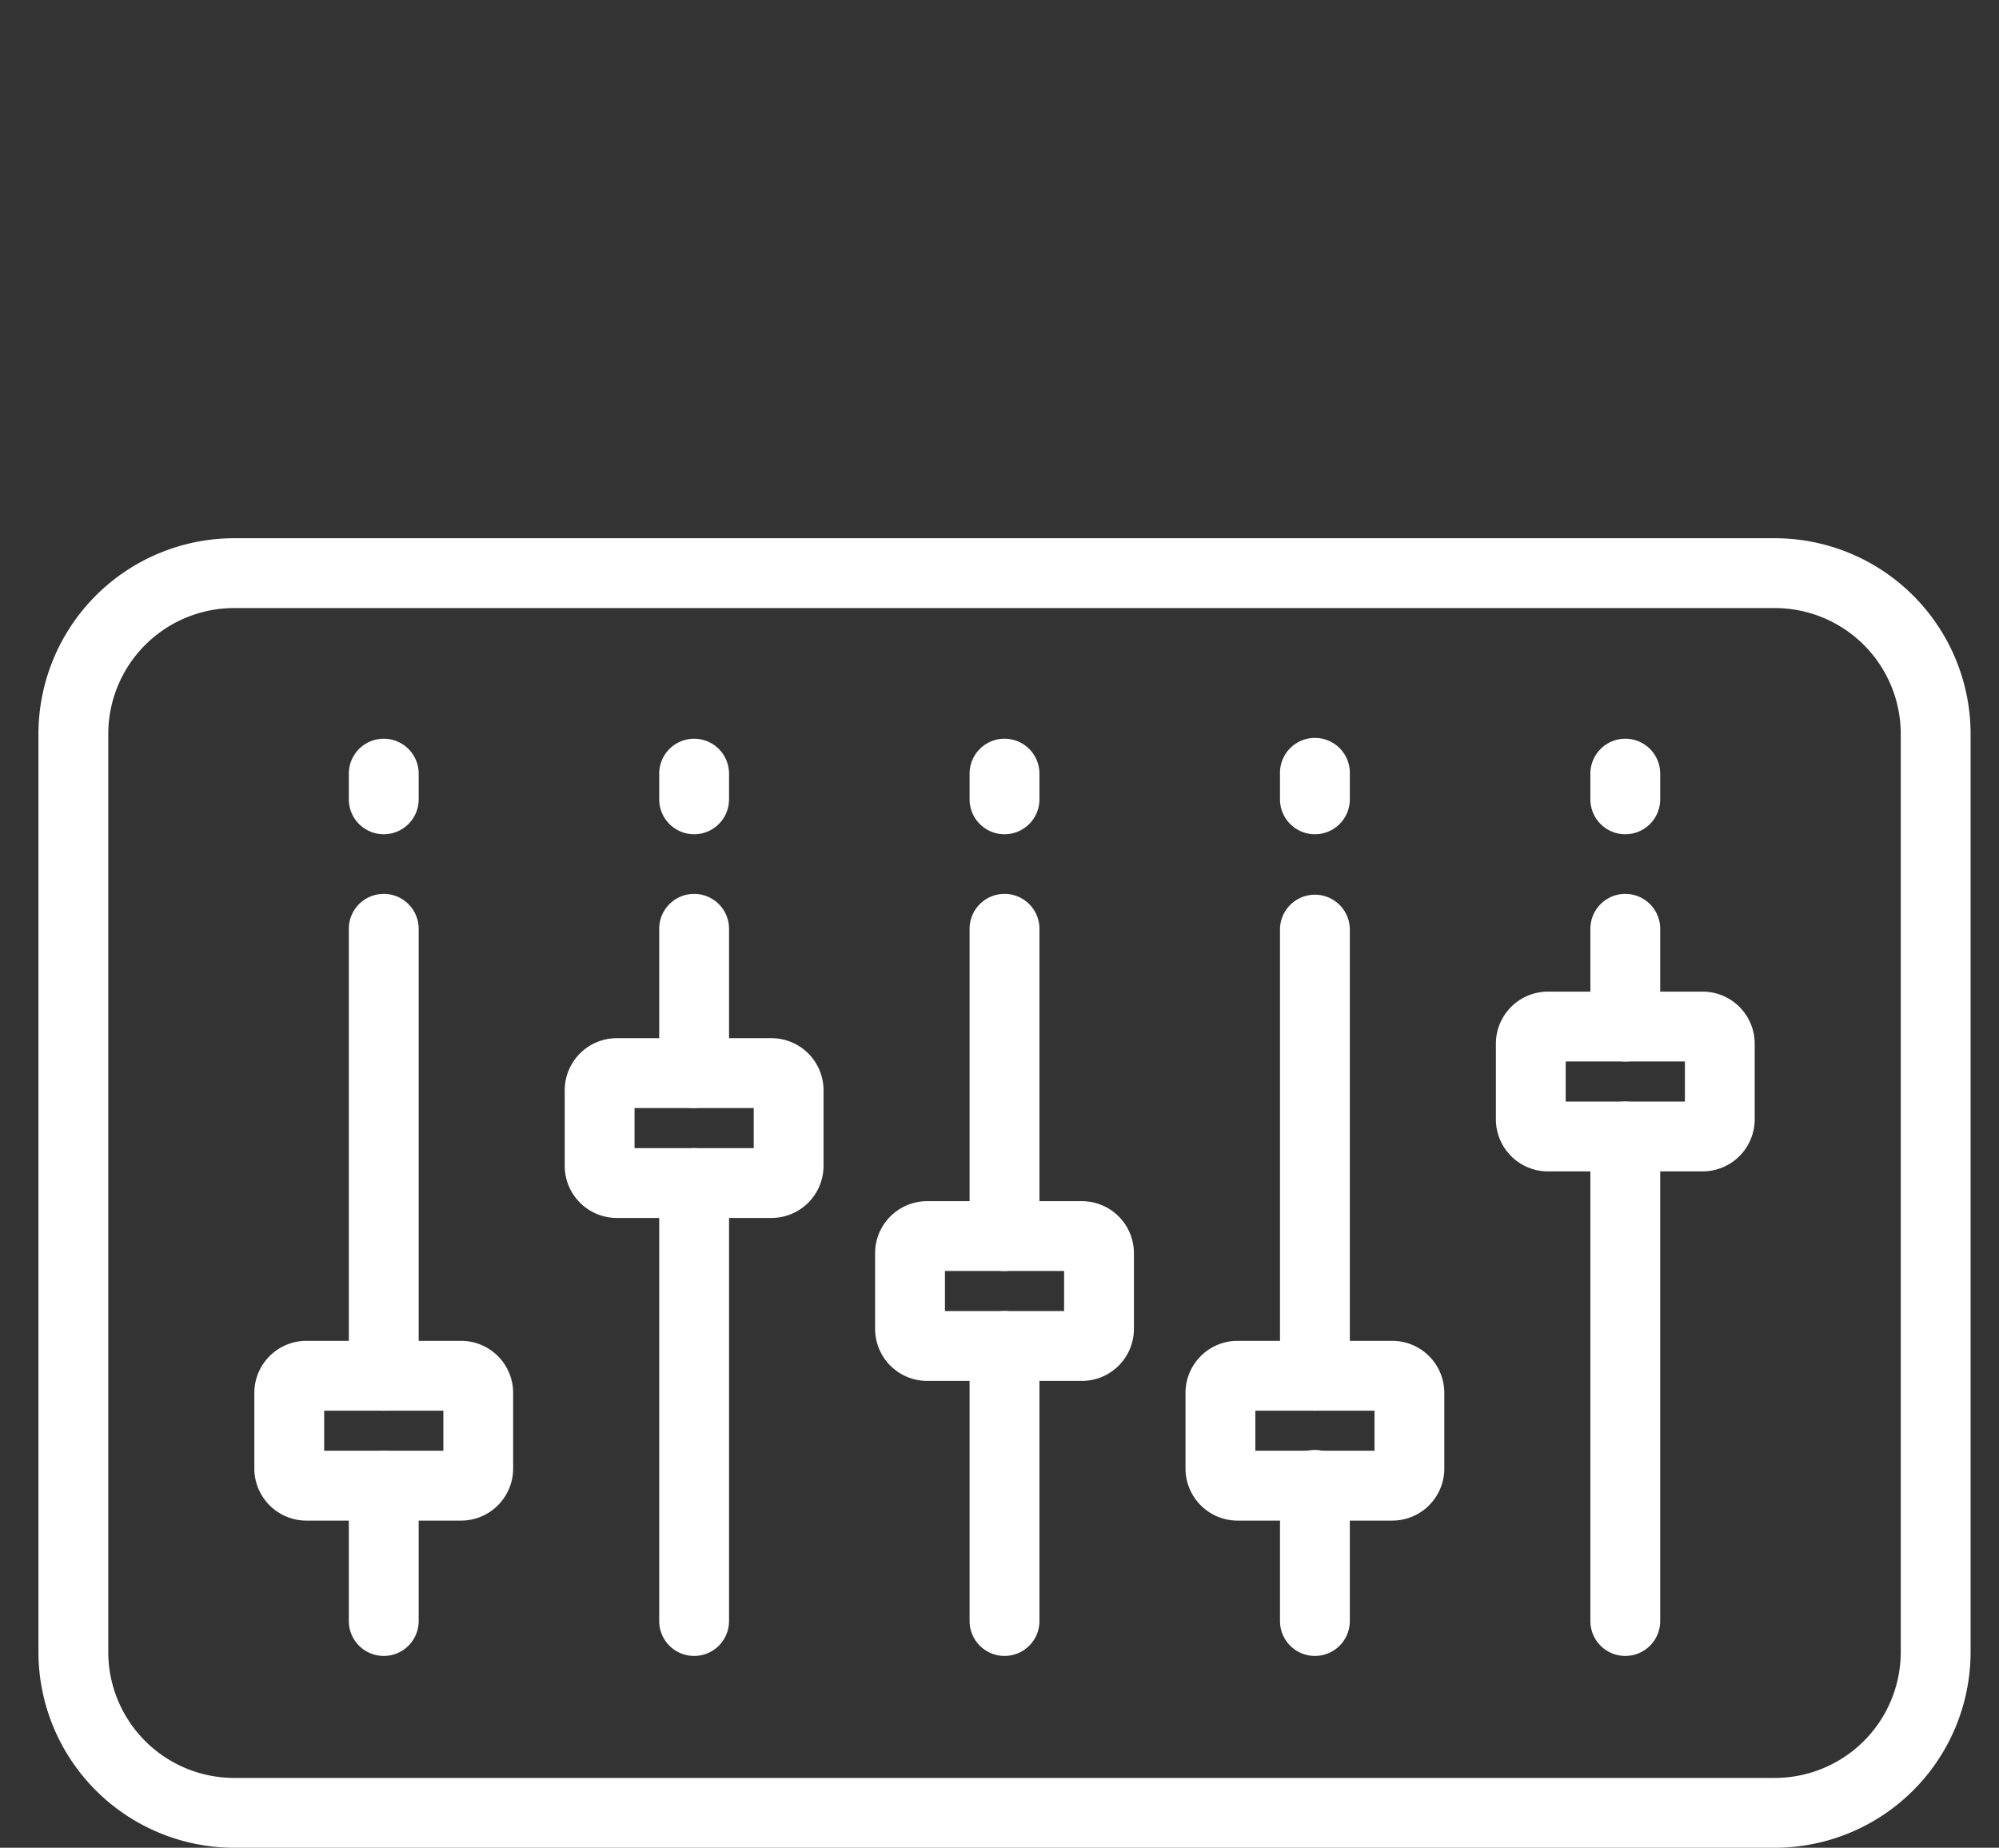
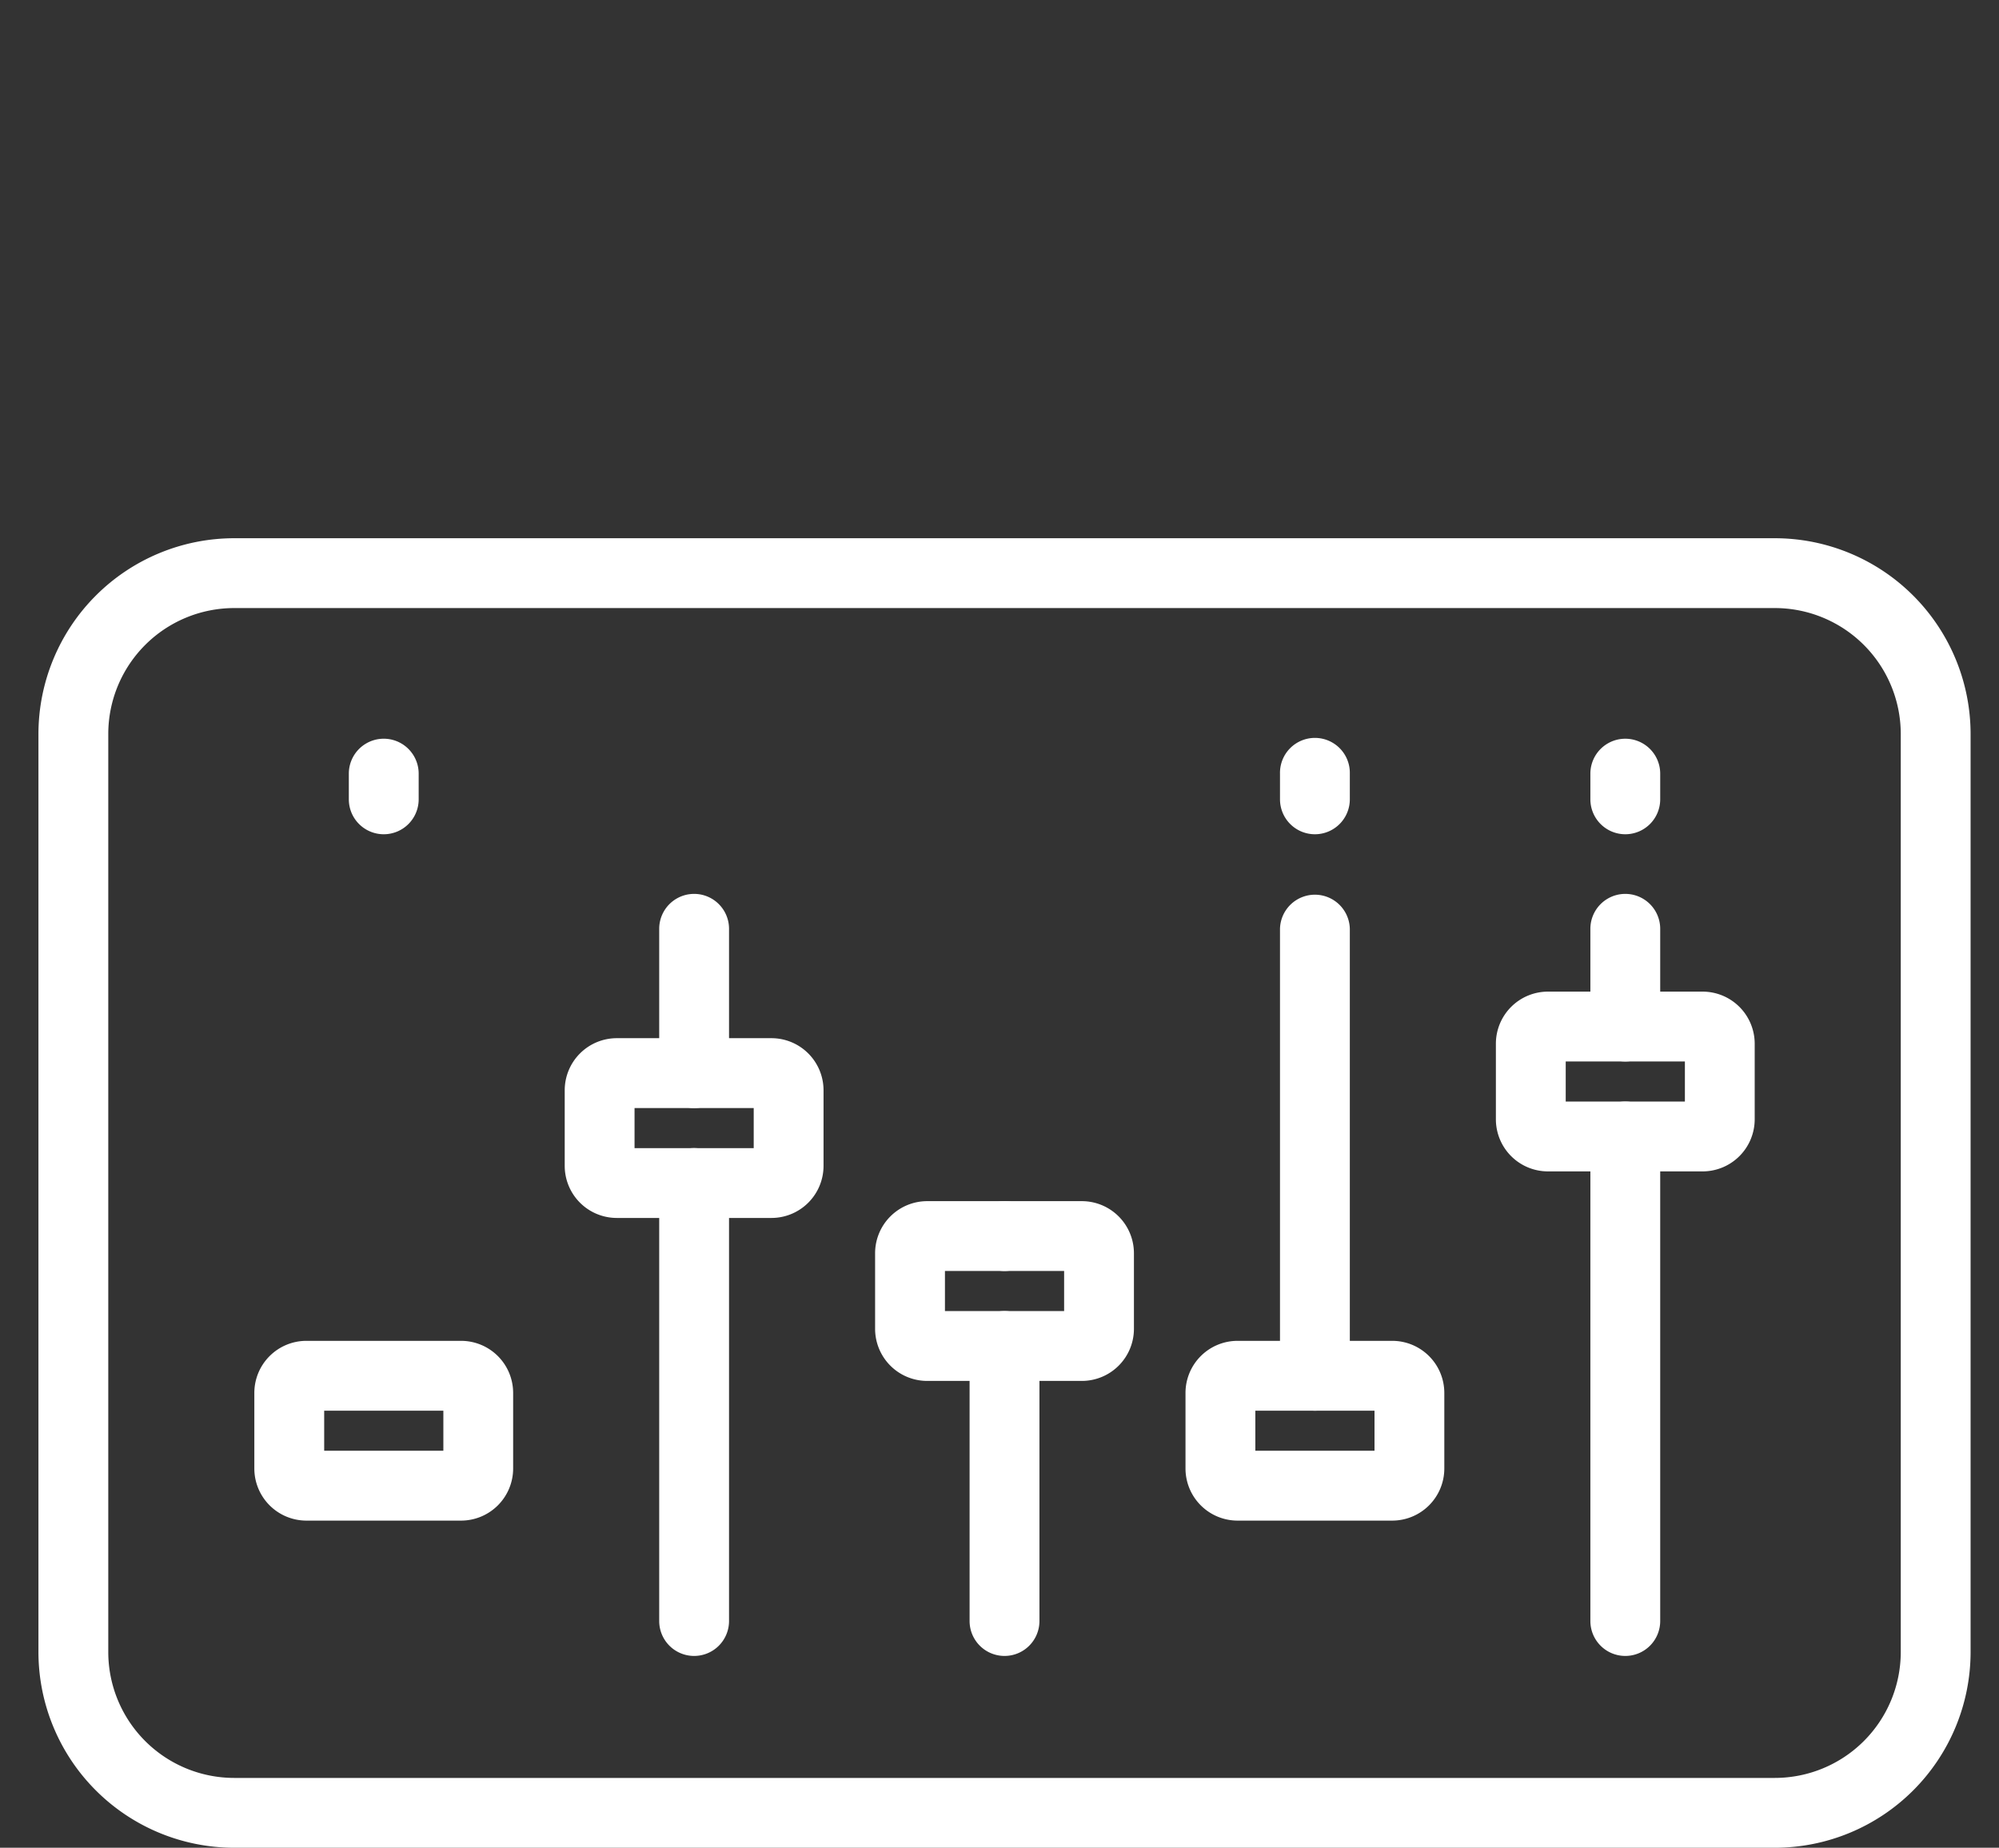
<svg xmlns="http://www.w3.org/2000/svg" width="104" height="96.125" viewBox="0 0 104 96.125">
  <rect x="0" y="0" width="104" height="96.125" fill="#333333" stroke="none" />
  <g id="Group_10" data-name="Group 10" transform="translate(-246 -482)">
    <g id="Group_3" data-name="Group 3" transform="translate(-152.5 1)">
      <path id="Path_46" data-name="Path 46" d="M490.843,577.125H410.679A10.191,10.191,0,0,1,400.5,566.946V519.179A10.191,10.191,0,0,1,410.679,509h80.164a10.191,10.191,0,0,1,10.179,10.179v47.767A10.191,10.191,0,0,1,490.843,577.125Zm-80.164-64.492a6.554,6.554,0,0,0-6.546,6.546v47.767a6.554,6.554,0,0,0,6.546,6.546h80.164a6.554,6.554,0,0,0,6.546-6.546V519.179a6.554,6.554,0,0,0-6.546-6.546Z" fill="#fff" />
-       <path id="Path_47" data-name="Path 47" d="M418.465,567.146a1.816,1.816,0,0,1-1.817-1.816v-7.041a1.817,1.817,0,1,1,3.634,0v7.041A1.816,1.816,0,0,1,418.465,567.146Z" fill="#fff" />
-       <path id="Path_48" data-name="Path 48" d="M418.465,554.387a1.817,1.817,0,0,1-1.817-1.817V529.319a1.817,1.817,0,0,1,3.634,0V552.57A1.817,1.817,0,0,1,418.465,554.387Z" fill="#fff" />
      <path id="Path_49" data-name="Path 49" d="M422.489,560.106H414.44a2.712,2.712,0,0,1-2.708-2.709v-3.936a2.71,2.71,0,0,1,2.708-2.707h8.049a2.71,2.71,0,0,1,2.708,2.707V557.4A2.712,2.712,0,0,1,422.489,560.106Zm-7.123-3.634h6.2v-2.085h-6.2Z" fill="#fff" />
      <path id="Path_50" data-name="Path 50" d="M418.465,524.4a1.817,1.817,0,0,1-1.817-1.817v-1.336a1.817,1.817,0,1,1,3.634,0v1.336A1.817,1.817,0,0,1,418.465,524.4Z" fill="#fff" />
      <path id="Path_51" data-name="Path 51" d="M434.613,567.146a1.816,1.816,0,0,1-1.817-1.816V542.544a1.816,1.816,0,0,1,3.633,0V565.33A1.816,1.816,0,0,1,434.613,567.146Z" fill="#fff" />
      <path id="Path_52" data-name="Path 52" d="M434.613,538.643a1.817,1.817,0,0,1-1.817-1.817v-7.507a1.816,1.816,0,0,1,3.633,0v7.507A1.817,1.817,0,0,1,434.613,538.643Z" fill="#fff" />
      <path id="Path_53" data-name="Path 53" d="M438.638,544.361h-8.05a2.711,2.711,0,0,1-2.708-2.708v-3.936a2.711,2.711,0,0,1,2.708-2.708h8.05a2.71,2.71,0,0,1,2.707,2.708v3.936A2.71,2.71,0,0,1,438.638,544.361Zm-7.125-3.633h6.2v-2.085h-6.2Z" fill="#fff" />
-       <path id="Path_54" data-name="Path 54" d="M434.613,524.4a1.817,1.817,0,0,1-1.817-1.817v-1.336a1.816,1.816,0,1,1,3.633,0v1.336A1.817,1.817,0,0,1,434.613,524.4Z" fill="#fff" />
      <path id="Path_55" data-name="Path 55" d="M450.761,567.146a1.817,1.817,0,0,1-1.817-1.816V551.022a1.817,1.817,0,0,1,3.634,0V565.33A1.816,1.816,0,0,1,450.761,567.146Z" fill="#fff" />
-       <path id="Path_56" data-name="Path 56" d="M450.761,547.12a1.817,1.817,0,0,1-1.817-1.816V529.319a1.817,1.817,0,0,1,3.634,0V545.3A1.816,1.816,0,0,1,450.761,547.12Z" fill="#fff" />
+       <path id="Path_56" data-name="Path 56" d="M450.761,547.12a1.817,1.817,0,0,1-1.817-1.816a1.817,1.817,0,0,1,3.634,0V545.3A1.816,1.816,0,0,1,450.761,547.12Z" fill="#fff" />
      <path id="Path_57" data-name="Path 57" d="M454.786,552.839h-8.05a2.711,2.711,0,0,1-2.708-2.709v-3.936a2.711,2.711,0,0,1,2.708-2.707h8.05a2.711,2.711,0,0,1,2.708,2.707v3.936A2.711,2.711,0,0,1,454.786,552.839Zm-7.124-3.633h6.2V547.12h-6.2Z" fill="#fff" />
-       <path id="Path_58" data-name="Path 58" d="M450.761,524.4a1.818,1.818,0,0,1-1.817-1.817v-1.336a1.817,1.817,0,1,1,3.634,0v1.336A1.817,1.817,0,0,1,450.761,524.4Z" fill="#fff" />
-       <path id="Path_59" data-name="Path 59" d="M466.909,567.146a1.816,1.816,0,0,1-1.816-1.816v-7.041a1.817,1.817,0,1,1,3.633,0v7.041A1.816,1.816,0,0,1,466.909,567.146Z" fill="#fff" />
      <path id="Path_60" data-name="Path 60" d="M466.909,554.387a1.817,1.817,0,0,1-1.816-1.817V529.319a1.817,1.817,0,0,1,3.633,0V552.57A1.817,1.817,0,0,1,466.909,554.387Z" fill="#fff" />
      <path id="Path_61" data-name="Path 61" d="M470.934,560.106h-8.05a2.711,2.711,0,0,1-2.707-2.709v-3.936a2.71,2.71,0,0,1,2.707-2.707h8.05a2.71,2.71,0,0,1,2.708,2.707V557.4A2.712,2.712,0,0,1,470.934,560.106Zm-7.124-3.634h6.2v-2.085h-6.2Z" fill="#fff" />
      <path id="Path_62" data-name="Path 62" d="M466.909,524.4a1.817,1.817,0,0,1-1.816-1.817v-1.336a1.817,1.817,0,1,1,3.633,0v1.336A1.817,1.817,0,0,1,466.909,524.4Z" fill="#fff" />
      <path id="Path_63" data-name="Path 63" d="M483.057,567.146a1.816,1.816,0,0,1-1.816-1.816V540.122a1.816,1.816,0,0,1,3.633,0V565.33A1.816,1.816,0,0,1,483.057,567.146Z" fill="#fff" />
      <path id="Path_64" data-name="Path 64" d="M483.057,536.22a1.816,1.816,0,0,1-1.816-1.816v-5.085a1.816,1.816,0,0,1,3.633,0V534.4A1.816,1.816,0,0,1,483.057,536.22Z" fill="#fff" />
      <path id="Path_65" data-name="Path 65" d="M487.082,541.939h-8.05a2.711,2.711,0,0,1-2.707-2.709v-3.936a2.71,2.71,0,0,1,2.707-2.707h8.05a2.711,2.711,0,0,1,2.708,2.707v3.936A2.712,2.712,0,0,1,487.082,541.939Zm-7.124-3.633h6.2V536.22h-6.2Z" fill="#fff" />
      <path id="Path_66" data-name="Path 66" d="M483.057,524.4a1.817,1.817,0,0,1-1.816-1.817v-1.336a1.816,1.816,0,1,1,3.633,0v1.336A1.817,1.817,0,0,1,483.057,524.4Z" fill="#fff" />
    </g>
    <g id="Rectangle_15" data-name="Rectangle 15" transform="translate(246 482)" fill="#fff" stroke="#707070" stroke-width="1" opacity="0">
      <rect width="104" height="96" stroke="none" />
      <rect x="0.5" y="0.5" width="103" height="95" fill="none" />
    </g>
  </g>
</svg>